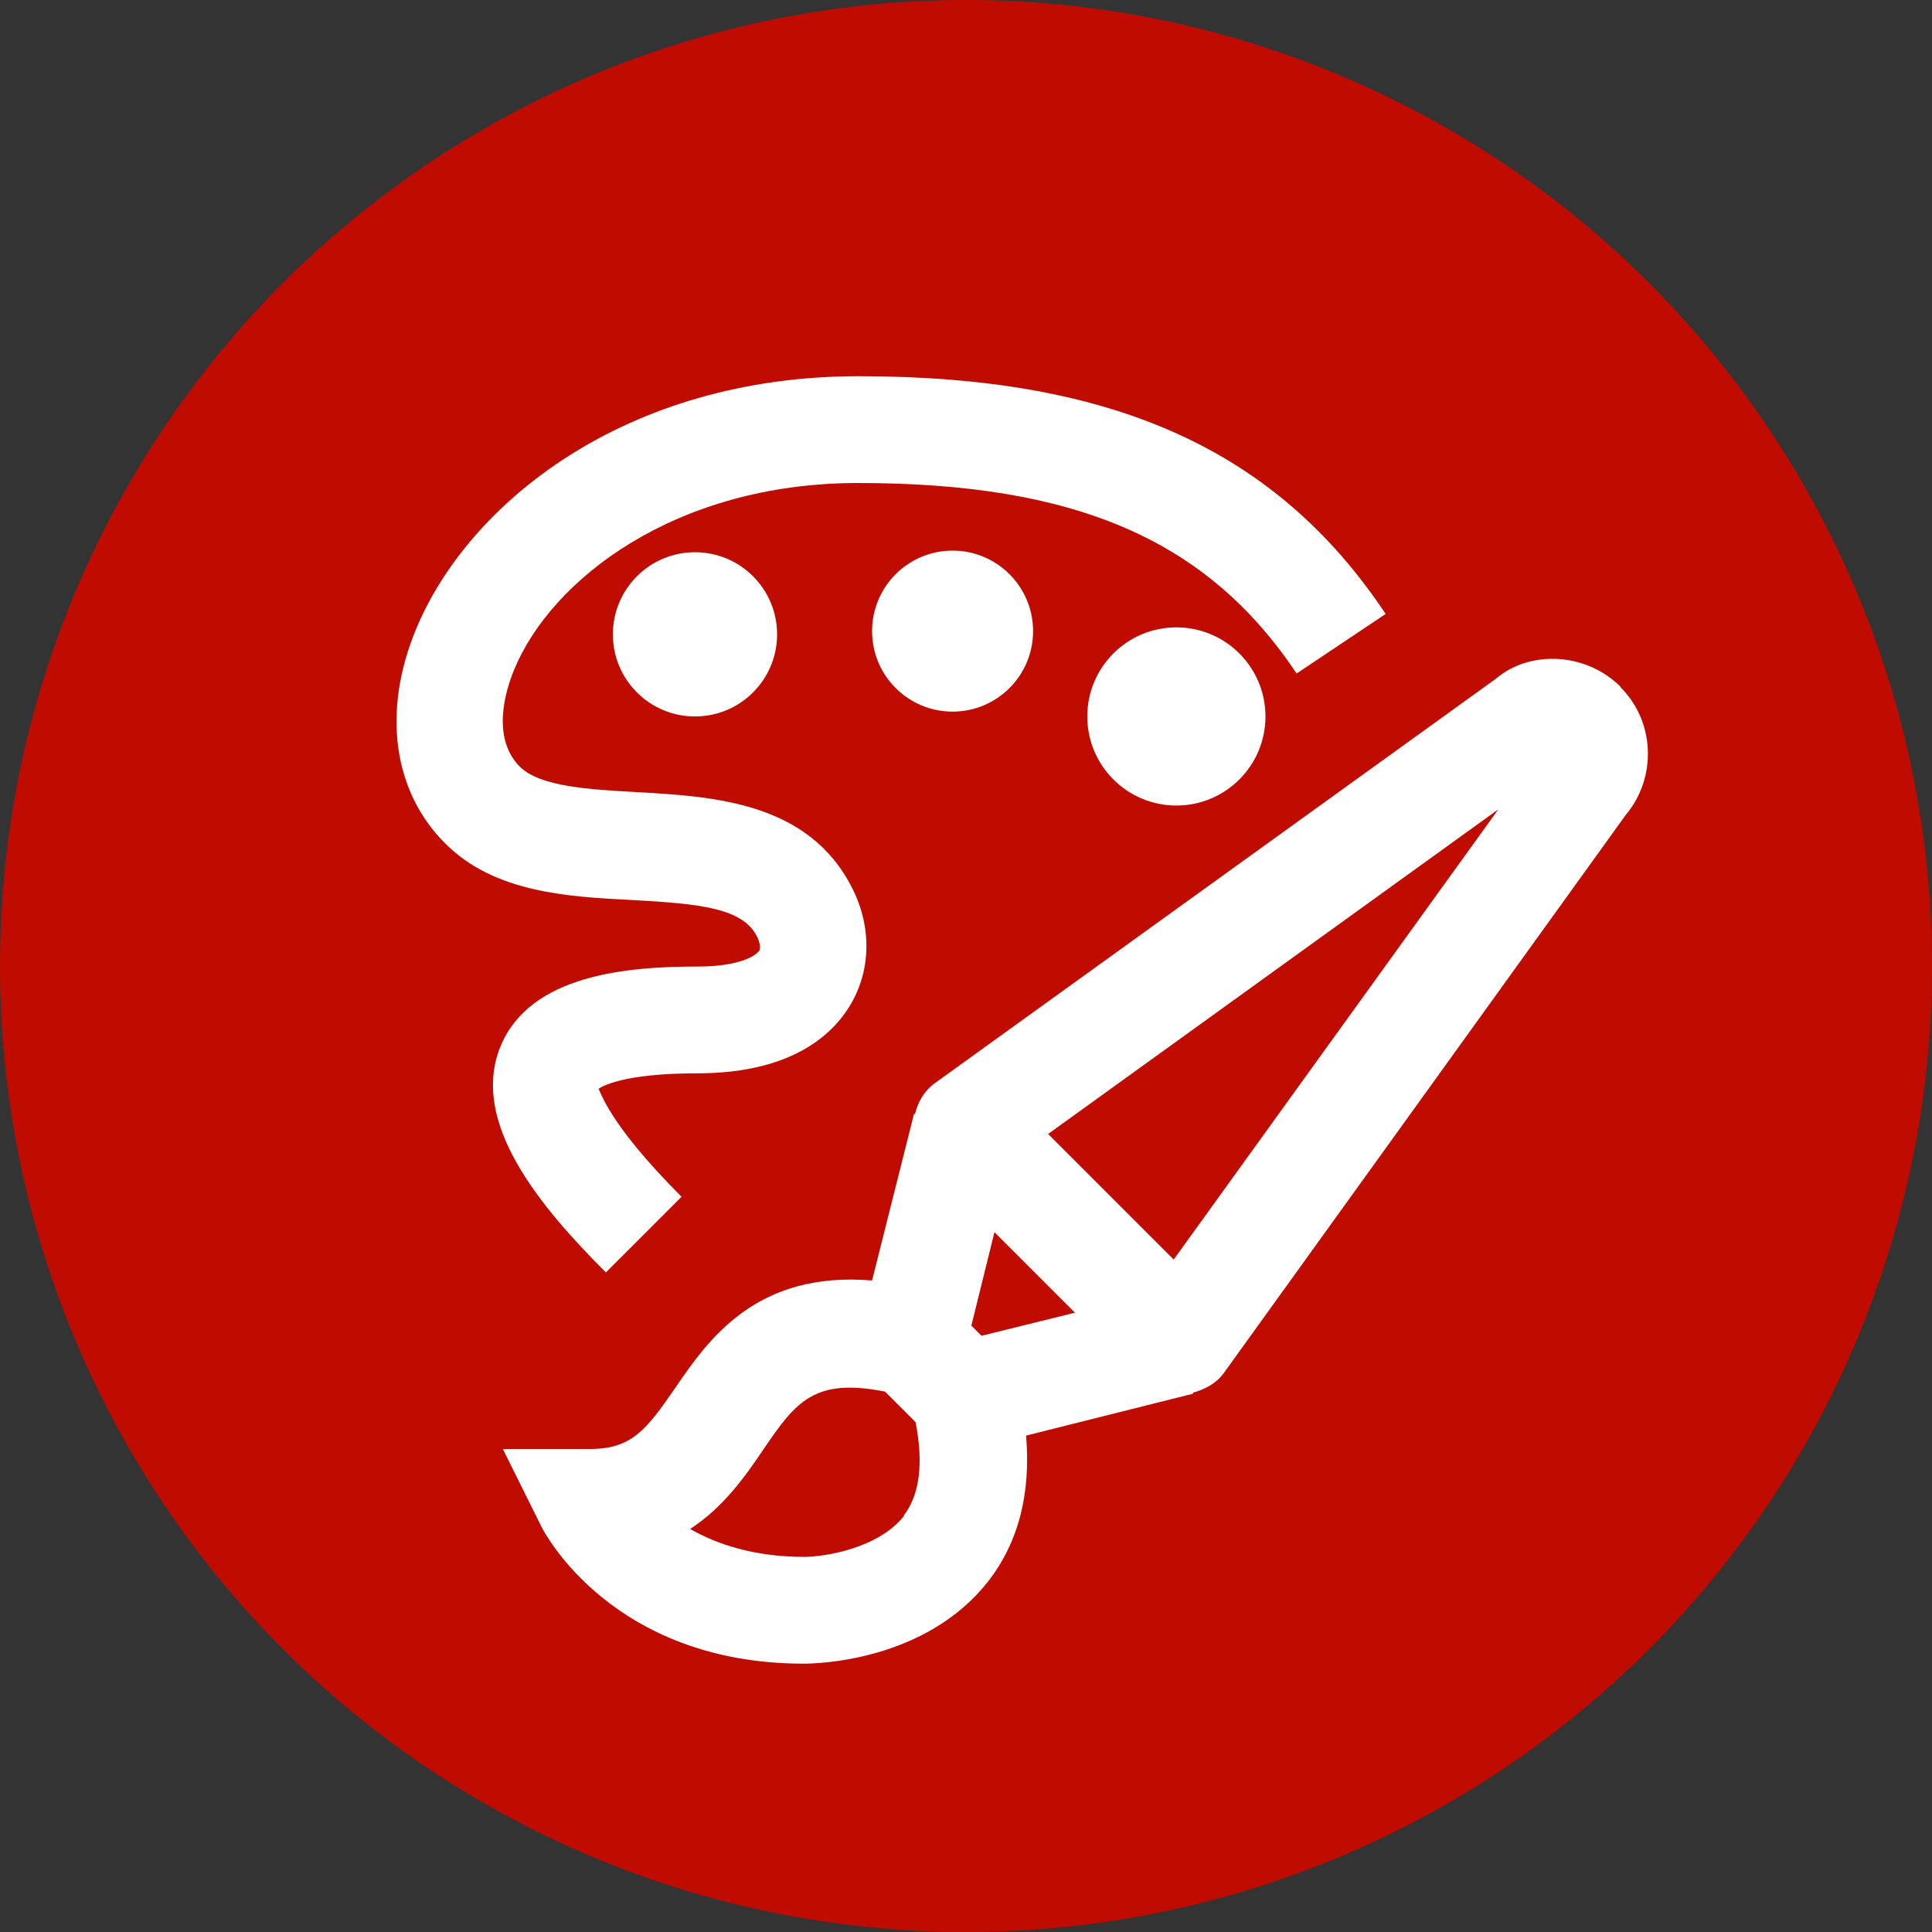
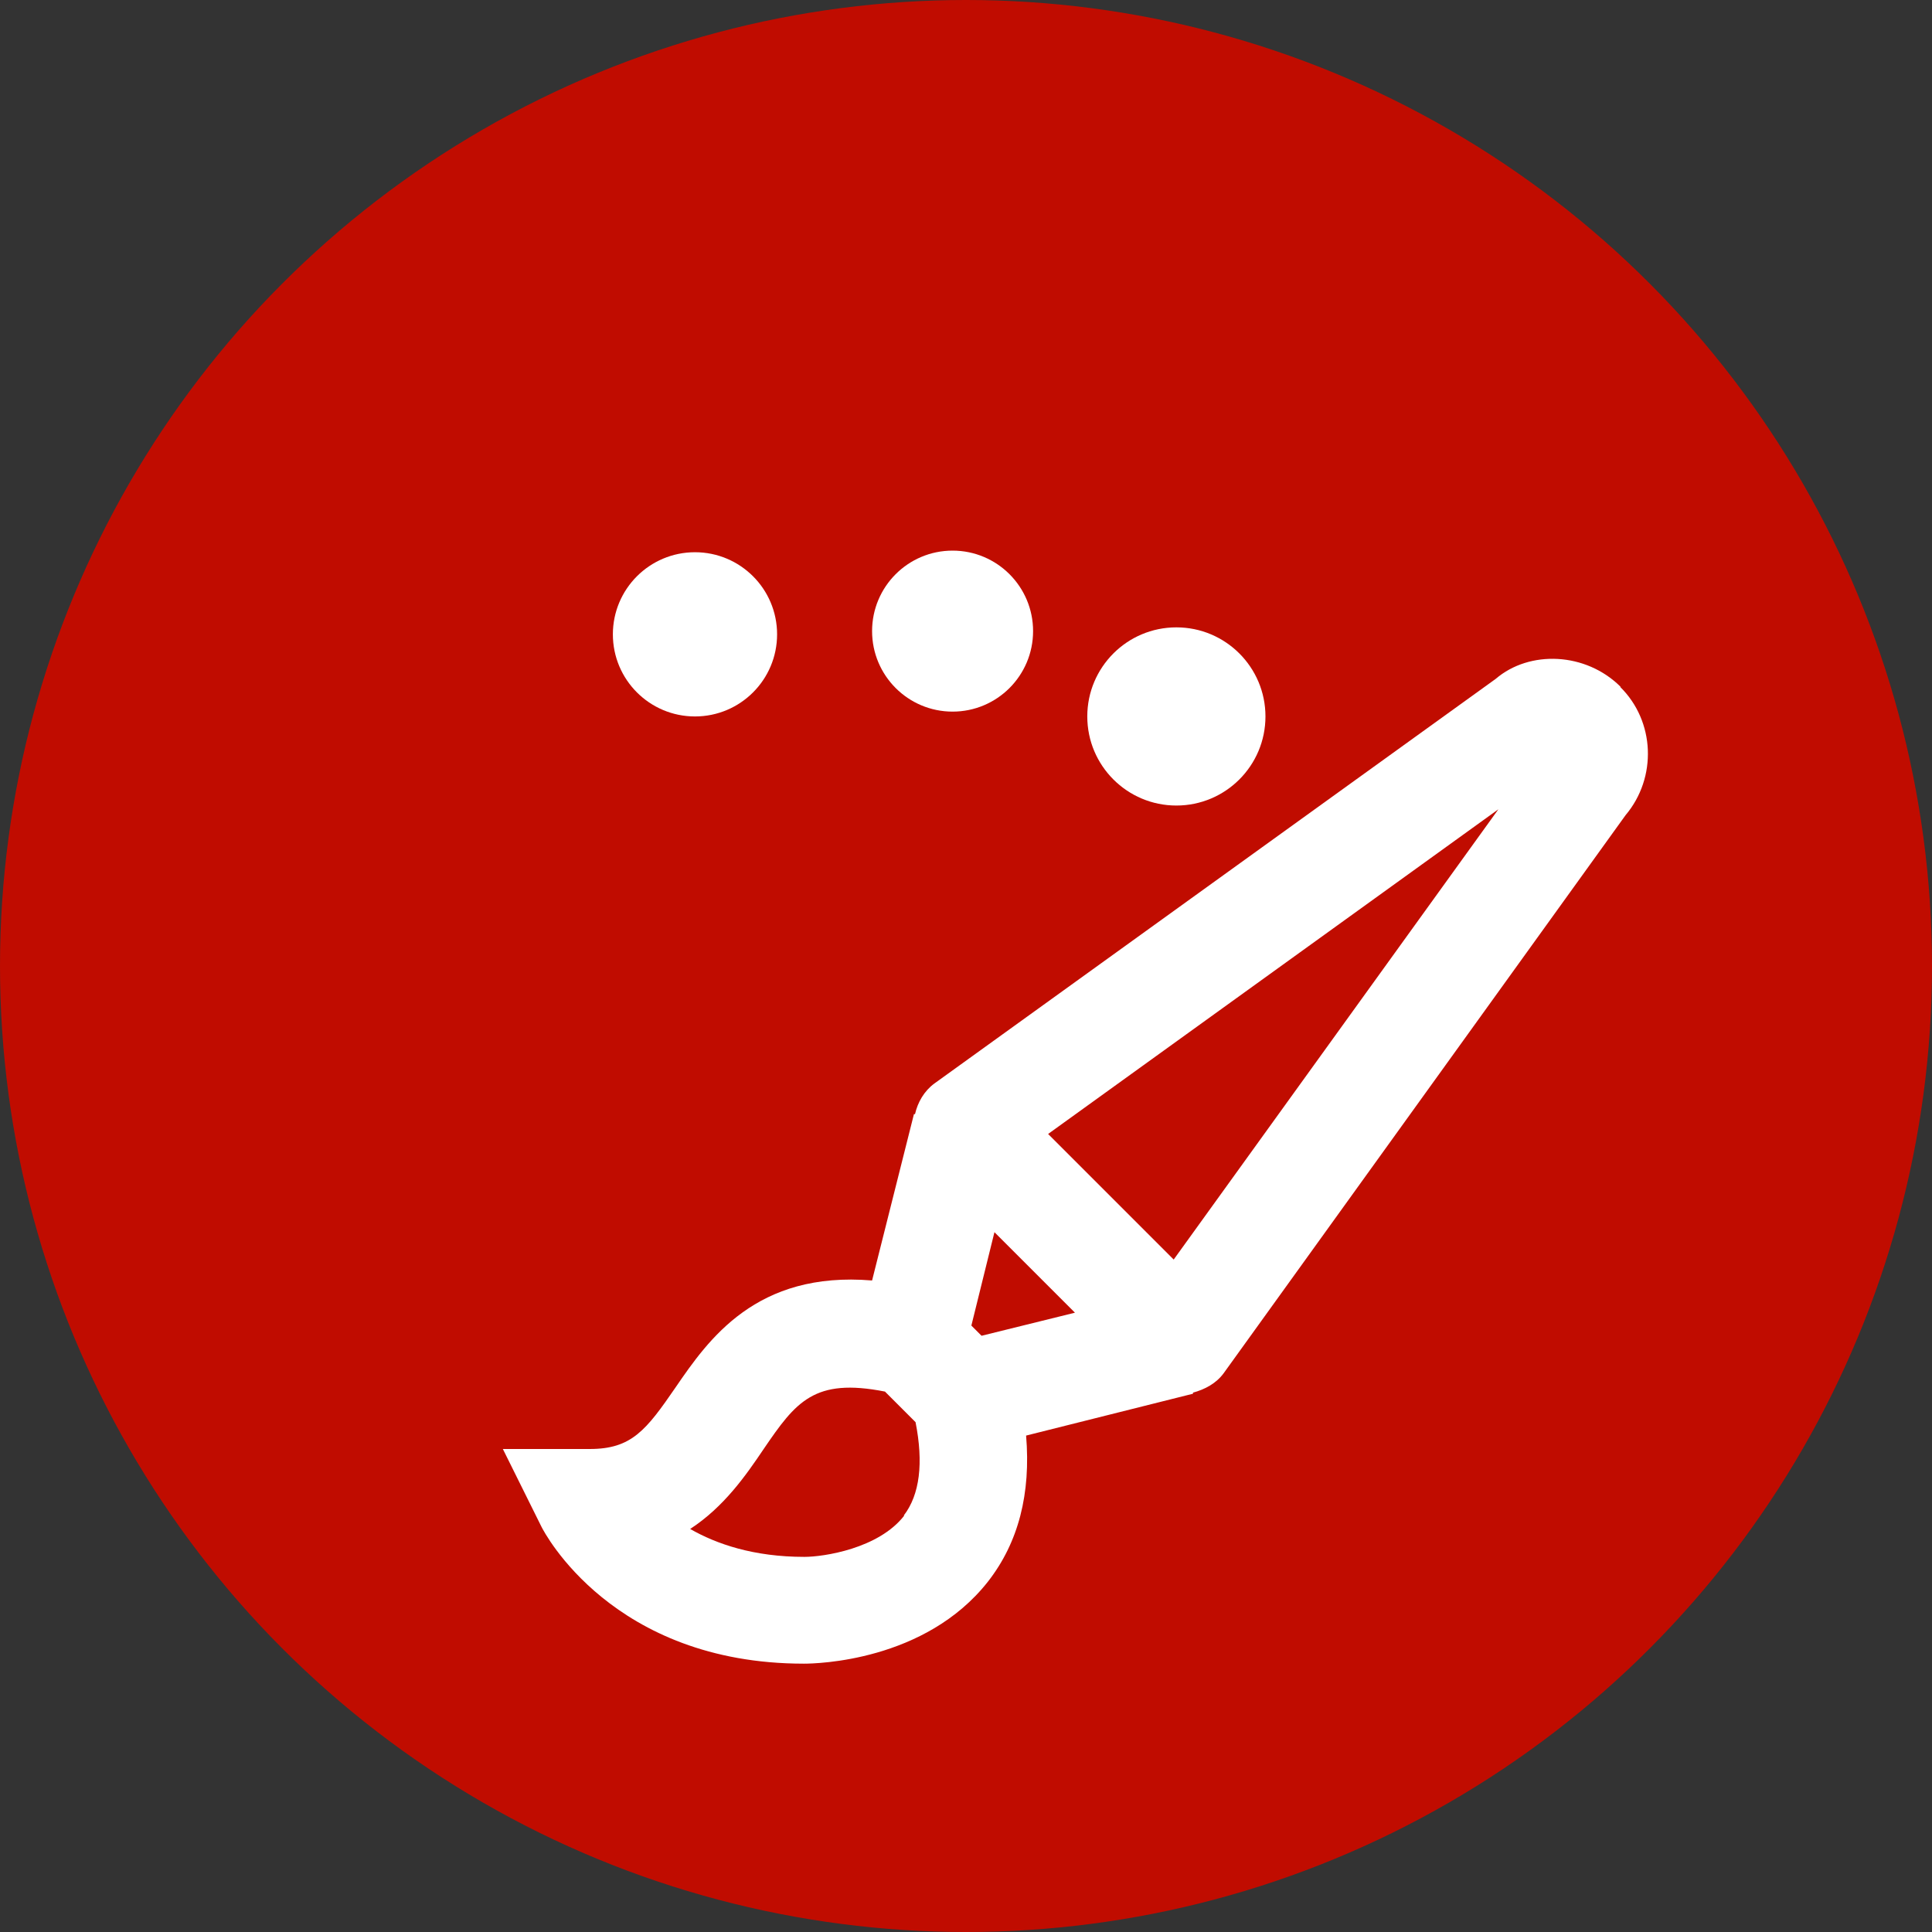
<svg xmlns="http://www.w3.org/2000/svg" id="icon" width="36" height="36" viewBox="0 0 36 36">
  <rect x="0" y="0" width="36" height="36" fill="#333333" stroke="none" />
  <g id="a">
    <circle cx="18" cy="18" r="18" fill="#c00c00" stroke-width="0" />
  </g>
  <path d="m30.2,12.8c-.65-.65-1.7-.69-2.33-.15l-10.46,7.54c-.19.14-.31.35-.36.57h-.02l-.78,3.1c-2.16-.18-3.05,1.1-3.66,1.99-.55.8-.82,1.15-1.6,1.15h-1.62l.72,1.45c.05.1,1.32,2.55,4.89,2.55.23,0,2.26-.04,3.43-1.53.57-.73.8-1.64.71-2.72l3.11-.78v-.02c.22-.06.43-.17.57-.36l7.49-10.4c.59-.7.55-1.75-.1-2.39h.01Zm-12.1,11.9l.43-1.74,1.5,1.5-1.74.43-.2-.2h0Zm-1.25,3.54c-.48.62-1.51.77-1.86.77-.95,0-1.64-.24-2.13-.52.63-.41,1.04-1,1.37-1.49.6-.88.94-1.33,2.26-1.07l.57.57c.15.76.08,1.35-.22,1.74h.01Zm5.02-4.77l-2.34-2.34,8.39-6.05s-6.05,8.39-6.05,8.39Z" fill="#fff" stroke-width="0" />
-   <path d="m13,18.01c-1.31,0-3.12.15-3.67,1.48-.59,1.42.74,3,1.96,4.22l1.41-1.41c-1.41-1.41-1.51-1.99-1.55-2.01.06-.04.44-.29,1.84-.29,1.71,0,2.49-.68,2.84-1.25.4-.65.42-1.47.05-2.2-.81-1.61-2.59-1.71-4.02-1.79-.88-.05-1.79-.1-2.17-.47-.55-.55-.26-1.45-.11-1.81.69-1.68,3-3.48,6.41-3.48,4.06,0,6.51,1.06,8.17,3.55l1.66-1.11c-2.04-3.06-5.07-4.43-9.82-4.43-4.35,0-7.28,2.37-8.25,4.72-.63,1.52-.43,3.02.55,3.99.91.91,2.27.99,3.47,1.05,1.28.07,2.08.15,2.34.69.04.08.07.2.04.25-.06.1-.38.3-1.14.3h0Z" fill="#fff" stroke-width="0" />
  <circle cx="21.92" cy="13.35" r="1.66" fill="#fff" stroke-width="0" />
  <circle cx="17.75" cy="11.76" r="1.5" fill="#fff" stroke-width="0" />
  <circle cx="12.95" cy="11.82" r="1.53" fill="#fff" stroke-width="0" />
</svg>